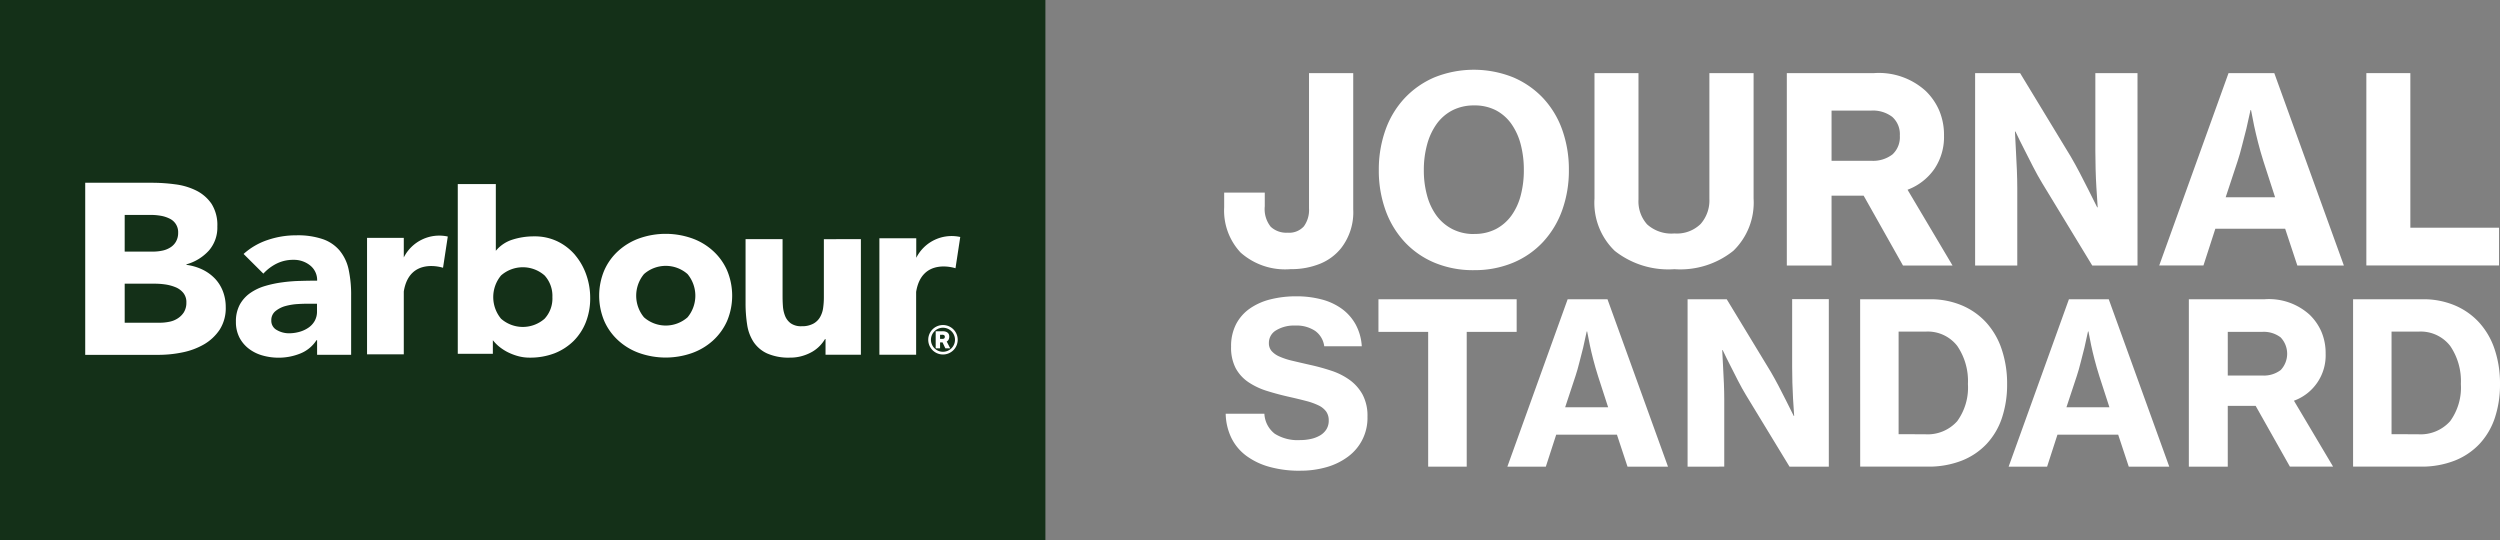
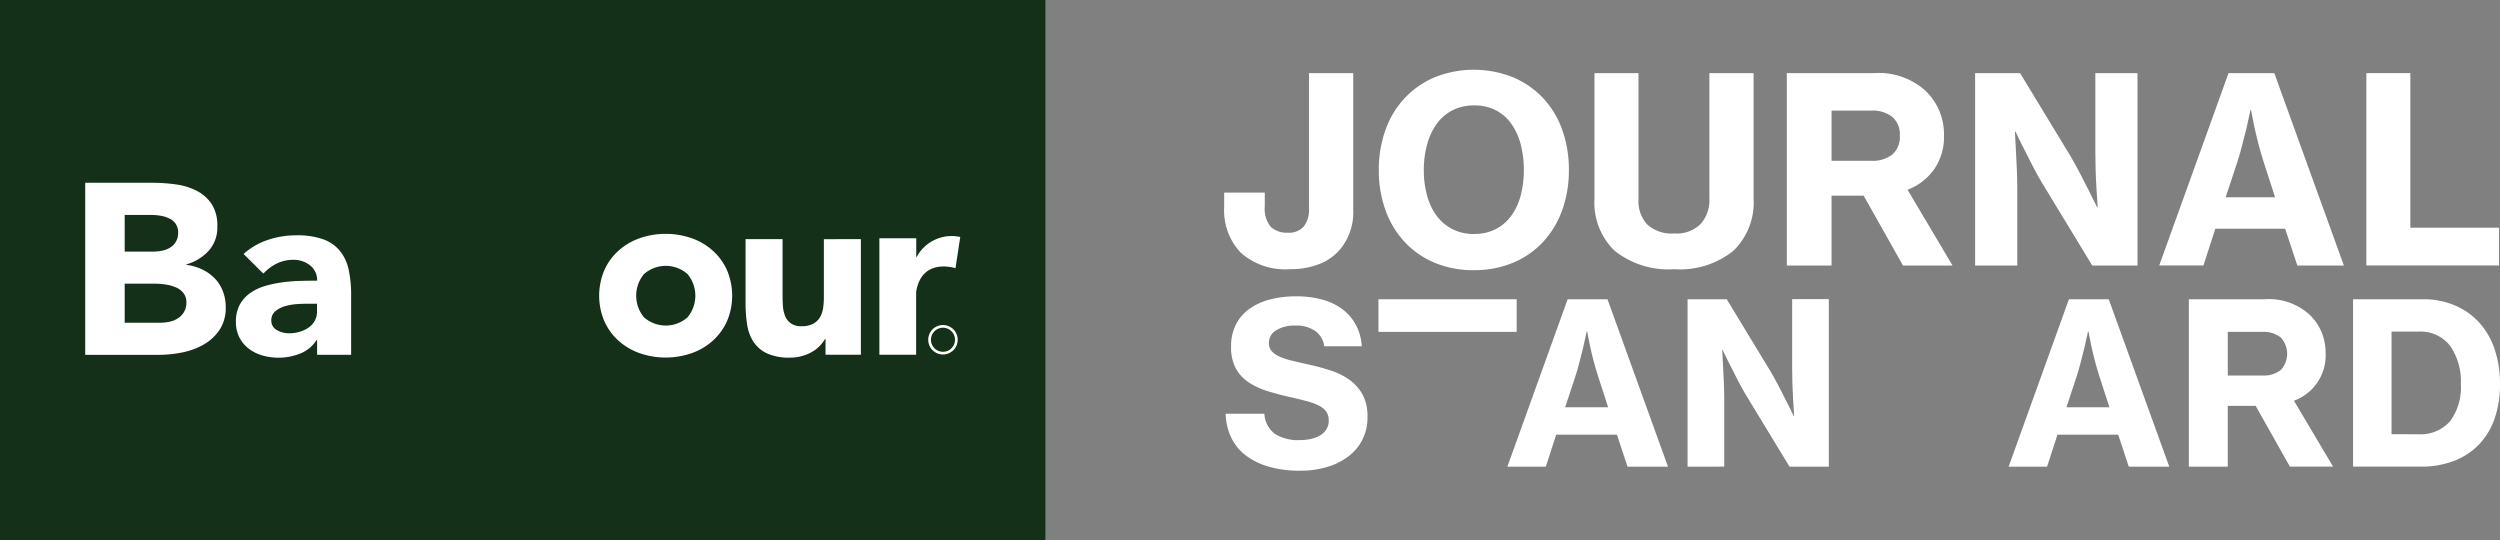
<svg xmlns="http://www.w3.org/2000/svg" width="210.234" height="45.449" viewBox="0 0 210.234 45.449">
  <rect x="0" y="0" width="210.234" height="45.449" fill="#808080" stroke="none" />
  <defs>
    <clipPath id="clip-path">
      <rect id="長方形_1133" data-name="長方形 1133" width="107.289" height="33.716" fill="#fff" />
    </clipPath>
    <clipPath id="clip-path-2">
      <rect id="長方形_1132" data-name="長方形 1132" width="87.912" height="45.449" fill="none" />
    </clipPath>
  </defs>
  <g id="グループ_1527" data-name="グループ 1527" transform="translate(-40 -229.535)">
    <g id="グループ_1522" data-name="グループ 1522" transform="translate(142.945 235.401)">
      <g id="グループ_1506" data-name="グループ 1506" transform="translate(0 0)" clip-path="url(#clip-path)">
        <path id="パス_1823" data-name="パス 1823" d="M5.545,17.1A5.63,5.63,0,0,1,1.381,15.7,5.165,5.165,0,0,1,0,11.9v-1.24H3.414v1.153a2.382,2.382,0,0,0,.5,1.718,1.912,1.912,0,0,0,1.413.5A1.665,1.665,0,0,0,6.7,13.5a2.331,2.331,0,0,0,.435-1.511V.612h3.718v11.46a4.91,4.91,0,0,1-1.022,3.262A4.372,4.372,0,0,1,8.1,16.628a6.4,6.4,0,0,1-2.555.467" transform="translate(0 -0.329)" fill="#fff" />
        <path id="パス_1824" data-name="パス 1824" d="M36.145,16.853a8.413,8.413,0,0,1-3.327-.631,7.252,7.252,0,0,1-2.522-1.761,7.758,7.758,0,0,1-1.6-2.675,9.836,9.836,0,0,1-.554-3.349A9.91,9.91,0,0,1,28.7,5.067a7.658,7.658,0,0,1,1.6-2.664A7.465,7.465,0,0,1,32.817.641a8.895,8.895,0,0,1,6.633,0A7.47,7.47,0,0,1,41.972,2.4a7.659,7.659,0,0,1,1.6,2.664,9.921,9.921,0,0,1,.554,3.371,9.847,9.847,0,0,1-.554,3.349,7.759,7.759,0,0,1-1.6,2.675,7.256,7.256,0,0,1-2.522,1.761,8.352,8.352,0,0,1-3.305.631m.022-3.045a3.859,3.859,0,0,0,1.827-.413,3.772,3.772,0,0,0,1.3-1.131,5.072,5.072,0,0,0,.783-1.7,8.242,8.242,0,0,0,.261-2.131A8.37,8.37,0,0,0,40.081,6.3,5.318,5.318,0,0,0,39.3,4.567a3.693,3.693,0,0,0-1.3-1.152A3.859,3.859,0,0,0,36.166,3a3.925,3.925,0,0,0-1.838.414A3.751,3.751,0,0,0,33,4.567,5.36,5.36,0,0,0,32.2,6.3a8.049,8.049,0,0,0-.272,2.142,7.926,7.926,0,0,0,.272,2.131,5.113,5.113,0,0,0,.8,1.7A3.833,3.833,0,0,0,34.329,13.4a3.925,3.925,0,0,0,1.838.413" transform="translate(-15.138 0)" fill="#fff" />
        <path id="パス_1825" data-name="パス 1825" d="M74.112,17.1A7.276,7.276,0,0,1,69.1,15.562a5.612,5.612,0,0,1-1.707-4.4V.612h3.7V11.246a2.892,2.892,0,0,0,.729,2.088,3.05,3.05,0,0,0,2.294.761,2.859,2.859,0,0,0,2.2-.794,2.987,2.987,0,0,0,.739-2.12V.612h3.718V11.158a5.638,5.638,0,0,1-1.7,4.393A7.128,7.128,0,0,1,74.112,17.1" transform="translate(-36.252 -0.329)" fill="#fff" />
        <path id="パス_1826" data-name="パス 1826" d="M108.864,10.919h-2.7v5.872h-3.762V.612h7.328a5.845,5.845,0,0,1,4.35,1.5,5.094,5.094,0,0,1,1.141,1.653,5.284,5.284,0,0,1,.4,2.109,4.794,4.794,0,0,1-.816,2.805,4.805,4.805,0,0,1-2.251,1.74l3.784,6.372H112.17Zm-2.7-2.936h3.327a2.676,2.676,0,0,0,1.794-.533,1.965,1.965,0,0,0,.62-1.577,1.948,1.948,0,0,0-.631-1.577,2.684,2.684,0,0,0-1.783-.533h-3.327Z" transform="translate(-55.087 -0.329)" fill="#fff" />
        <path id="パス_1827" data-name="パス 1827" d="M136.666.612h3.783l4.263,7.024q.369.631.75,1.359t.707,1.381l.761,1.522h.043q-.065-.826-.109-1.675-.044-.718-.066-1.544t-.022-1.522V.612h3.545V16.791h-3.806L142.3,9.854q-.37-.609-.761-1.37T140.82,7.07q-.392-.761-.762-1.544h-.043q.044.848.087,1.7.043.718.076,1.544t.033,1.522v6.5h-3.545Z" transform="translate(-73.516 -0.329)" fill="#fff" />
        <path id="パス_1828" data-name="パス 1828" d="M176,.613h3.849L185.7,16.792h-3.914L180.762,13.7h-5.871l-1,3.088h-3.719Zm-.239,10.438h4.154l-.979-3.023q-.261-.826-.457-1.6t-.326-1.381q-.152-.717-.261-1.327h-.043q-.174.8-.348,1.566-.174.652-.359,1.4t-.381,1.337Z" transform="translate(-91.54 -0.33)" fill="#fff" />
        <path id="パス_1829" data-name="パス 1829" d="M207.868.612h3.7v13h7.459v3.175H207.868Z" transform="translate(-111.818 -0.329)" fill="#fff" />
        <path id="パス_1830" data-name="パス 1830" d="M6.52,55.9a9.37,9.37,0,0,1-2.554-.322,5.933,5.933,0,0,1-1.949-.927,4.138,4.138,0,0,1-1.258-1.5A4.893,4.893,0,0,1,.276,51.11H3.53a2.256,2.256,0,0,0,.879,1.684,3.612,3.612,0,0,0,2.11.53,4.257,4.257,0,0,0,.908-.094,2.653,2.653,0,0,0,.775-.293,1.556,1.556,0,0,0,.539-.511,1.363,1.363,0,0,0,.2-.748,1.267,1.267,0,0,0-.217-.757,1.7,1.7,0,0,0-.634-.511,5.477,5.477,0,0,0-1.022-.369q-.606-.16-1.362-.331-1.022-.227-1.93-.511a5.968,5.968,0,0,1-1.59-.747,3.337,3.337,0,0,1-1.069-1.173A3.738,3.738,0,0,1,.73,45.472a4.018,4.018,0,0,1,.417-1.892A3.668,3.668,0,0,1,2.3,42.265a5.222,5.222,0,0,1,1.741-.776,8.788,8.788,0,0,1,2.176-.256,8.209,8.209,0,0,1,2.138.265,5.055,5.055,0,0,1,1.7.794,4.06,4.06,0,0,1,1.154,1.315,4.381,4.381,0,0,1,.511,1.826H8.563a1.885,1.885,0,0,0-.756-1.286,2.807,2.807,0,0,0-1.684-.454,2.892,2.892,0,0,0-1.608.4,1.214,1.214,0,0,0-.606,1.06,1.008,1.008,0,0,0,.227.681A1.879,1.879,0,0,0,4.8,46.3a5.9,5.9,0,0,0,1.069.35q.634.152,1.467.341a17.963,17.963,0,0,1,1.826.5,5.608,5.608,0,0,1,1.552.785,3.756,3.756,0,0,1,1.078,1.23,3.8,3.8,0,0,1,.407,1.854,4.032,4.032,0,0,1-1.637,3.358,5.554,5.554,0,0,1-1.8.88,7.942,7.942,0,0,1-2.242.3" transform="translate(-0.148 -22.181)" fill="#fff" />
-         <path id="パス_1831" data-name="パス 1831" d="M28.078,41.767H39.7V44.51h-4.2V55.843H32.259V44.51H28.078Z" transform="translate(-15.104 -22.467)" fill="#fff" />
+         <path id="パス_1831" data-name="パス 1831" d="M28.078,41.767H39.7V44.51h-4.2V55.843V44.51H28.078Z" transform="translate(-15.104 -22.467)" fill="#fff" />
        <path id="パス_1832" data-name="パス 1832" d="M56.61,41.766h3.349l5.089,14.077H61.643l-.889-2.687H55.646l-.871,2.687H51.54ZM56.4,50.848h3.613l-.852-2.63q-.227-.719-.4-1.39t-.284-1.2q-.133-.624-.227-1.154h-.037q-.152.7-.3,1.363-.151.567-.312,1.22t-.331,1.163Z" transform="translate(-27.725 -22.467)" fill="#fff" />
        <path id="パス_1833" data-name="パス 1833" d="M84.337,41.767h3.292l3.709,6.111q.321.549.653,1.182t.615,1.2l.662,1.324H93.3q-.057-.719-.095-1.457-.037-.624-.056-1.344t-.019-1.324v-5.7h3.084V55.843H92.908l-3.67-6.035q-.322-.53-.662-1.192t-.624-1.23q-.341-.661-.663-1.343H87.25q.038.737.076,1.475.037.624.066,1.344t.029,1.324v5.657H84.337Z" transform="translate(-45.367 -22.468)" fill="#fff" />
-         <path id="パス_1834" data-name="パス 1834" d="M115.741,41.767h5.865a6.782,6.782,0,0,1,2.678.511,5.871,5.871,0,0,1,2.053,1.438,6.305,6.305,0,0,1,1.305,2.251A9,9,0,0,1,128.1,48.9a8.81,8.81,0,0,1-.435,2.847,5.963,5.963,0,0,1-1.287,2.185,5.781,5.781,0,0,1-2.1,1.41,7.621,7.621,0,0,1-2.857.5h-5.676Zm5.43,11.352a3.329,3.329,0,0,0,2.734-1.1,4.811,4.811,0,0,0,.9-3.122,5.233,5.233,0,0,0-.9-3.207,3.133,3.133,0,0,0-2.678-1.2h-2.251v8.627Z" transform="translate(-62.26 -22.468)" fill="#fff" />
        <path id="パス_1835" data-name="パス 1835" d="M147.835,41.766h3.349l5.089,14.077h-3.406l-.889-2.687h-5.108L146,55.843h-3.235Zm-.208,9.082h3.613l-.852-2.63q-.227-.719-.4-1.39t-.284-1.2q-.133-.624-.227-1.154h-.037q-.152.7-.3,1.363-.151.567-.312,1.22t-.331,1.163Z" transform="translate(-76.797 -22.467)" fill="#fff" />
        <path id="パス_1836" data-name="パス 1836" d="M181.181,50.734h-2.346v5.109h-3.273V41.767h6.376a5.085,5.085,0,0,1,3.784,1.305,4.427,4.427,0,0,1,.993,1.438,4.6,4.6,0,0,1,.35,1.835A4.05,4.05,0,0,1,184.4,50.3l3.292,5.543h-3.632Zm-2.346-2.554h2.894a2.329,2.329,0,0,0,1.561-.463,2,2,0,0,0-.009-2.743,2.337,2.337,0,0,0-1.552-.464h-2.894Z" transform="translate(-94.439 -22.468)" fill="#fff" />
        <path id="パス_1837" data-name="パス 1837" d="M205.452,41.767h5.865a6.782,6.782,0,0,1,2.678.511,5.871,5.871,0,0,1,2.053,1.438,6.305,6.305,0,0,1,1.305,2.251,9,9,0,0,1,.454,2.933,8.811,8.811,0,0,1-.435,2.847,5.963,5.963,0,0,1-1.287,2.185,5.781,5.781,0,0,1-2.1,1.41,7.621,7.621,0,0,1-2.857.5h-5.676Zm5.43,11.352a3.329,3.329,0,0,0,2.734-1.1,4.811,4.811,0,0,0,.9-3.122,5.233,5.233,0,0,0-.9-3.207,3.133,3.133,0,0,0-2.678-1.2h-2.251v8.627Z" transform="translate(-110.518 -22.468)" fill="#fff" />
      </g>
    </g>
    <g id="グループ_1523" data-name="グループ 1523" transform="translate(40 229.535)">
      <rect id="長方形_1131" data-name="長方形 1131" width="87.912" height="45.449" fill="#143018" />
      <g id="グループ_1504" data-name="グループ 1504">
        <g id="グループ_1503" data-name="グループ 1503" clip-path="url(#clip-path-2)">
          <path id="パス_1814" data-name="パス 1814" d="M169.043,161.219a3.236,3.236,0,0,0-1.413-.979,6.494,6.494,0,0,0-2.252-.331,7.36,7.36,0,0,0-2.406.39,5.711,5.711,0,0,0-2.031,1.177l1.663,1.656a3.831,3.831,0,0,1,1.133-.853,3.12,3.12,0,0,1,1.4-.309,2.17,2.17,0,0,1,1.4.471,1.565,1.565,0,0,1,.589,1.28c-.427,0-.89.007-1.4.022a13.132,13.132,0,0,0-1.516.118,9.407,9.407,0,0,0-1.464.309,4.32,4.32,0,0,0-1.258.6,2.9,2.9,0,0,0-.868.971,2.954,2.954,0,0,0-.324,1.435,2.86,2.86,0,0,0,.287,1.31,2.807,2.807,0,0,0,.787.949,3.366,3.366,0,0,0,1.148.574,4.944,4.944,0,0,0,1.361.191,4.87,4.87,0,0,0,1.817-.346,2.9,2.9,0,0,0,1.376-1.126h.051v1.229h2.862v-4.981a10.028,10.028,0,0,0-.206-2.171,3.706,3.706,0,0,0-.736-1.582m-1.928,5.084a1.59,1.59,0,0,1-.2.809,1.7,1.7,0,0,1-.53.567,2.549,2.549,0,0,1-.758.346,3.234,3.234,0,0,1-.883.118,2.01,2.01,0,0,1-.993-.265.874.874,0,0,1-.478-.809.968.968,0,0,1,.346-.787,2.282,2.282,0,0,1,.831-.427,5.05,5.05,0,0,1,1.016-.169c.353-.022.647-.029.883-.029h.765Z" transform="translate(-140.457 -140.12)" fill="#fff" />
          <path id="パス_1815" data-name="パス 1815" d="M68.819,132.291a3.633,3.633,0,0,0-1.045-.758,4.4,4.4,0,0,0-1.354-.4v-.044a4,4,0,0,0,1.884-1.155,2.938,2.938,0,0,0,.714-2.031,3.331,3.331,0,0,0-.486-1.9,3.381,3.381,0,0,0-1.273-1.111,5.488,5.488,0,0,0-1.773-.53,14.676,14.676,0,0,0-1.965-.133H57.907V138.7h6.166a9.9,9.9,0,0,0,2.009-.206,5.961,5.961,0,0,0,1.817-.677,4,4,0,0,0,1.317-1.236,3.358,3.358,0,0,0,.508-1.906,3.661,3.661,0,0,0-.235-1.31,3.229,3.229,0,0,0-.669-1.074m-7.593-5.357h2.266a4.9,4.9,0,0,1,.787.074,2.68,2.68,0,0,1,.721.235,1.254,1.254,0,0,1,.721,1.2,1.455,1.455,0,0,1-.184.736,1.394,1.394,0,0,1-.478.493,1.992,1.992,0,0,1-.67.265,3.735,3.735,0,0,1-.758.081H61.226Zm4.989,8.167a1.711,1.711,0,0,1-.522.53,1.969,1.969,0,0,1-.714.287,3.94,3.94,0,0,1-.773.081h-2.98v-3.282h2.516a6.141,6.141,0,0,1,.868.059,3.668,3.668,0,0,1,.868.228,1.645,1.645,0,0,1,.67.478,1.232,1.232,0,0,1,.265.824,1.517,1.517,0,0,1-.2.795" transform="translate(-50.741 -108.86)" fill="#fff" />
-           <path id="パス_1816" data-name="パス 1816" d="M252.51,161.731v-1.648h-3.09v9.793h3.09v-5.283c.471-2.943,3.3-1.994,3.3-1.994l.4-2.627a3.342,3.342,0,0,0-3.7,1.758" transform="translate(-218.554 -140.081)" fill="#fff" />
          <path id="パス_1817" data-name="パス 1817" d="M513.219,162.525v4.841a6.243,6.243,0,0,1-.059.92,2.114,2.114,0,0,1-.258.787,1.449,1.449,0,0,1-.574.559,1.959,1.959,0,0,1-.971.213,1.5,1.5,0,0,1-.92-.243,1.425,1.425,0,0,1-.478-.618,2.745,2.745,0,0,1-.184-.831c-.022-.3-.029-.589-.029-.868v-4.761h-3.112v5.364a11.711,11.711,0,0,0,.132,1.817,3.633,3.633,0,0,0,.537,1.457,2.745,2.745,0,0,0,1.141.971,4.476,4.476,0,0,0,1.921.353,3.574,3.574,0,0,0,1.037-.14,3.769,3.769,0,0,0,.853-.361,2.919,2.919,0,0,0,.633-.5,3.142,3.142,0,0,0,.427-.559h.044v1.317h2.973v-9.72Z" transform="translate(-443.937 -142.412)" fill="#fff" />
          <path id="パス_1818" data-name="パス 1818" d="M604,162.895l.4-2.627a3.334,3.334,0,0,0-3.7,1.751v-1.641H597.6v9.793h3.09v-5.283c.471-2.943,3.3-1.994,3.3-1.994" transform="translate(-523.649 -140.339)" fill="#fff" />
          <path id="パス_1819" data-name="パス 1819" d="M416.719,160.319a5.2,5.2,0,0,0-1.781-1.052,6.676,6.676,0,0,0-4.371,0,5.266,5.266,0,0,0-1.781,1.052,4.836,4.836,0,0,0-1.192,1.641,5.5,5.5,0,0,0,0,4.282,4.836,4.836,0,0,0,1.192,1.641,5.193,5.193,0,0,0,1.781,1.052,6.676,6.676,0,0,0,4.371,0,5.263,5.263,0,0,0,1.781-1.052,4.936,4.936,0,0,0,1.192-1.641,5.5,5.5,0,0,0,0-4.282,4.834,4.834,0,0,0-1.192-1.641m-2.126,5.6a2.772,2.772,0,0,1-3.664,0,2.849,2.849,0,0,1,0-3.635,2.772,2.772,0,0,1,3.664,0,2.849,2.849,0,0,1,0,3.635" transform="translate(-356.774 -139.235)" fill="#fff" />
-           <path id="パス_1820" data-name="パス 1820" d="M320.952,131.042a4.553,4.553,0,0,0-1.479-1.148,4.387,4.387,0,0,0-1.972-.427,5.875,5.875,0,0,0-1.862.287,2.972,2.972,0,0,0-1.361.927v-5.614h-3.2v14.274h2.95V138.2a3.763,3.763,0,0,0,.449.471,4.132,4.132,0,0,0,.721.493,4.734,4.734,0,0,0,.905.361,3.645,3.645,0,0,0,1.038.14,5.7,5.7,0,0,0,2.082-.368,4.789,4.789,0,0,0,1.6-1.038,4.631,4.631,0,0,0,1.03-1.589,5.44,5.44,0,0,0,.36-2.023,5.816,5.816,0,0,0-.331-1.957,5.27,5.27,0,0,0-.934-1.648m-2.568,5.349a2.772,2.772,0,0,1-3.664,0,2.849,2.849,0,0,1,0-3.635,2.772,2.772,0,0,1,3.664,0,2.55,2.55,0,0,1,.655,1.817,2.506,2.506,0,0,1-.655,1.817" transform="translate(-272.582 -109.59)" fill="#fff" />
          <path id="パス_1821" data-name="パス 1821" d="M632.008,220.873a1.239,1.239,0,1,0,1.239,1.239,1.239,1.239,0,0,0-1.239-1.239m0,2.25a1.011,1.011,0,1,1,1.011-1.011,1.012,1.012,0,0,1-1.011,1.011" transform="translate(-552.71 -193.54)" fill="#fff" />
-           <path id="パス_1822" data-name="パス 1822" d="M636.922,225.761a.528.528,0,0,0,.052-.241.535.535,0,0,0-.027-.169.354.354,0,0,0-.093-.146.468.468,0,0,0-.176-.1.862.862,0,0,0-.278-.038h-.569v1.44h.369v-.5h.21l.236.5h.409l-.295-.575a.408.408,0,0,0,.161-.168m-.368-.1a.235.235,0,0,1-.164.045h-.19v-.345h.177a.265.265,0,0,1,.174.044.158.158,0,0,1,.05.125.171.171,0,0,1-.047.13" transform="translate(-557.146 -197.212)" fill="#fff" />
        </g>
      </g>
    </g>
  </g>
</svg>